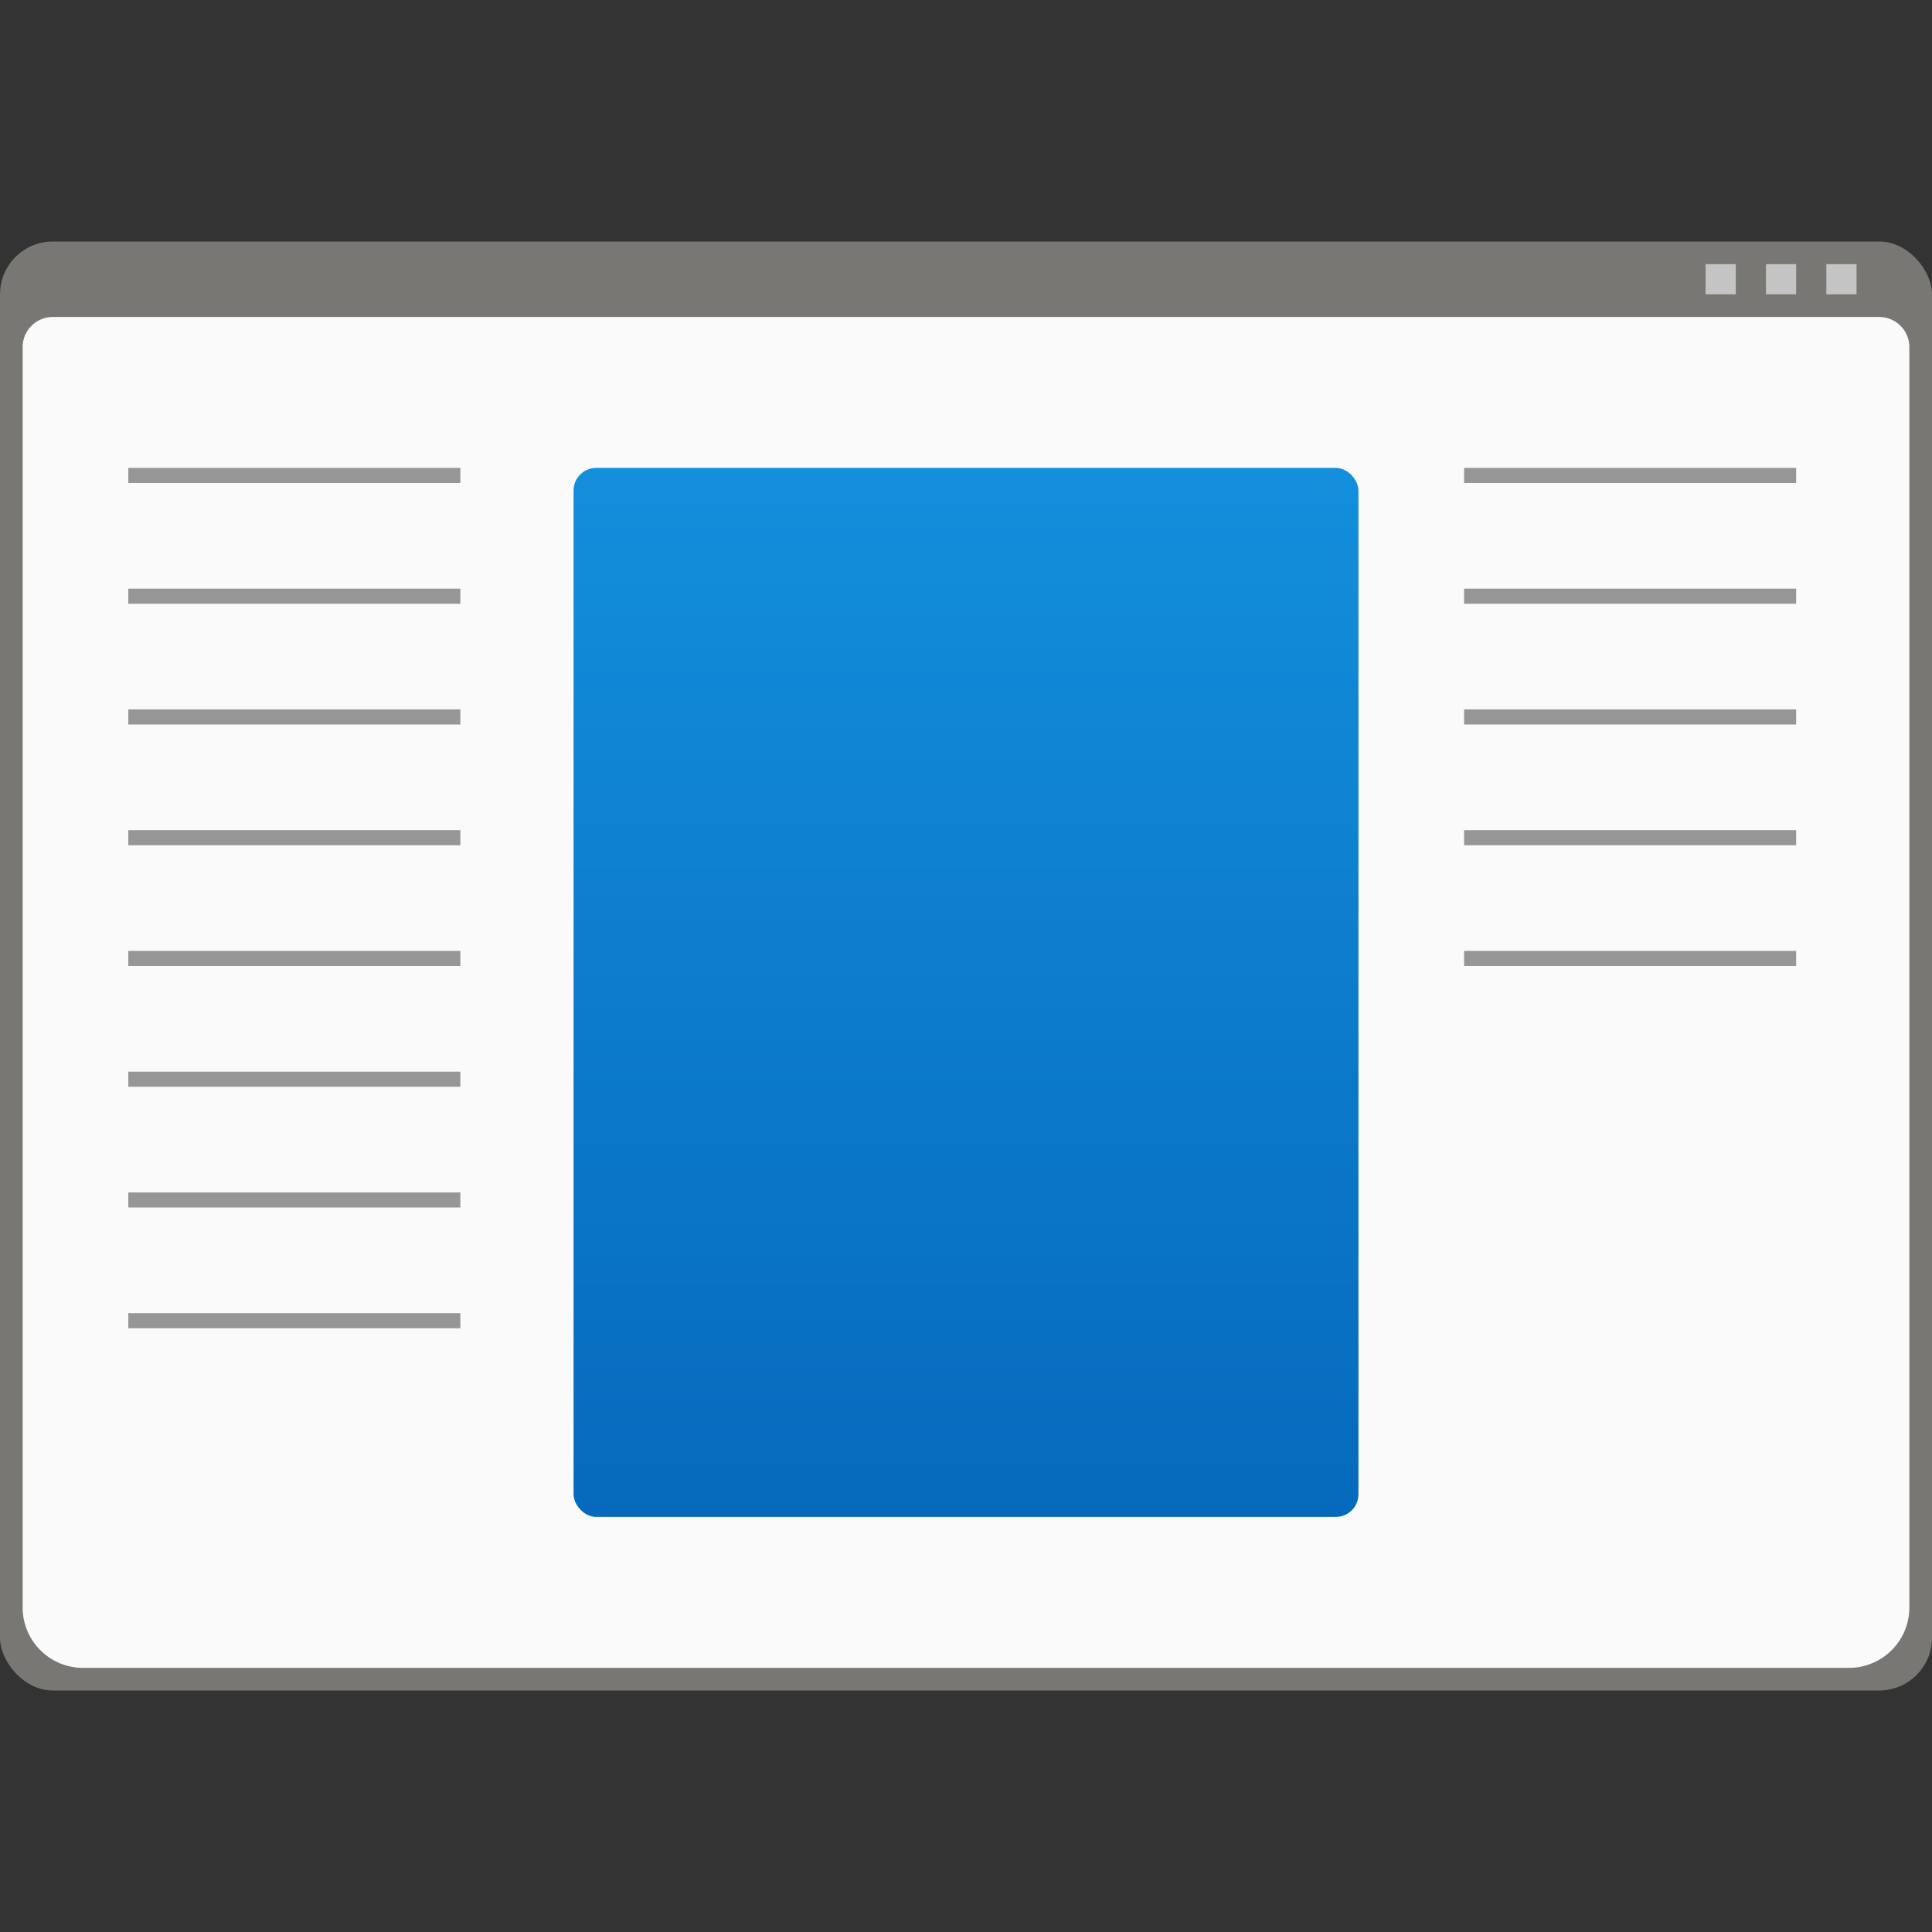
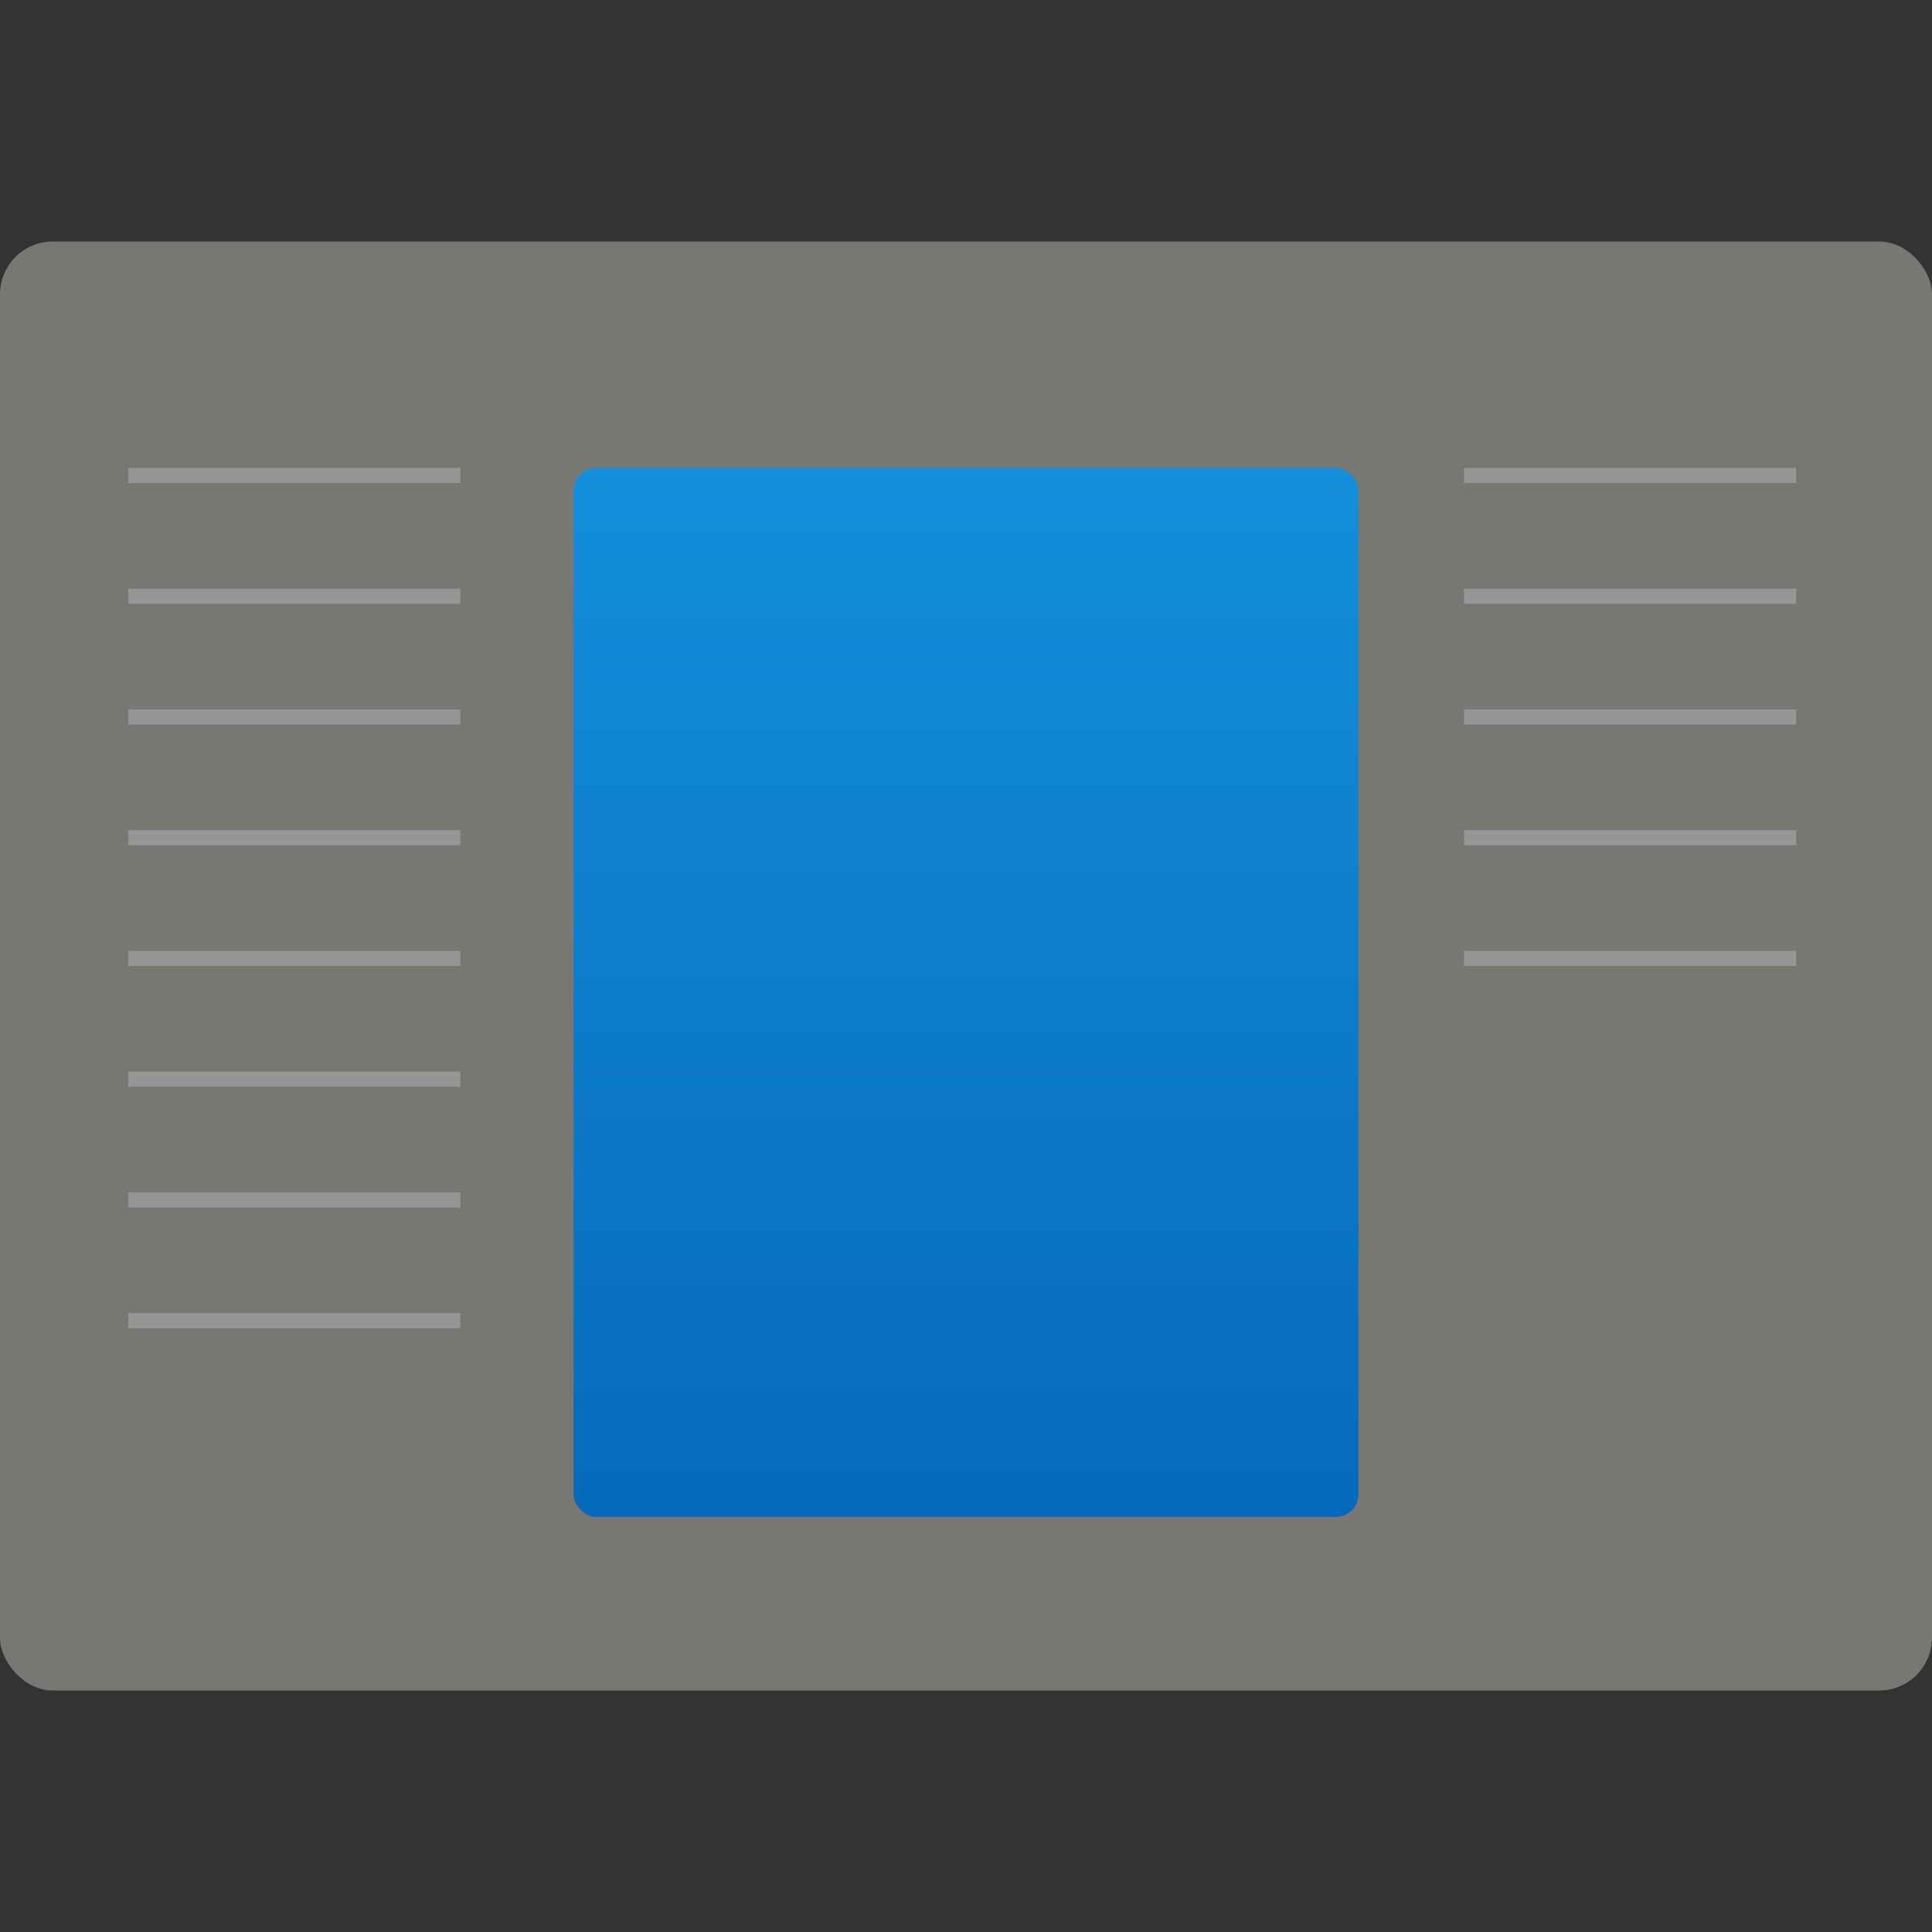
<svg xmlns="http://www.w3.org/2000/svg" width="256" height="256" viewBox="0 0 256 256">
  <rect x="0" y="0" width="256" height="256" fill="#333333" stroke="none" />
  <defs>
    <linearGradient id="a" x1="50%" x2="50%" y1="0%" y2="100%">
      <stop offset="0%" stop-color="#138FDC" />
      <stop offset="100%" stop-color="#0669BC" />
    </linearGradient>
  </defs>
  <rect width="256" height="192" y="32" fill="#797774" rx="7" />
-   <path fill="#FAFAFA" d="M7 42h242a4 4 0 0 1 4 4v167a8 8 0 0 1-8 8H11a8 8 0 0 1-8-8V46a4 4 0 0 1 4-4Z" />
  <rect width="104" height="139" x="76" y="62" fill="url(#a)" rx="3" />
  <path fill="#969696" d="M17 62h44v2H17v-2Zm0 16h44v2H17v-2Zm0 16h44v2H17v-2Zm0 16h44v2H17v-2Zm0 16h44v2H17v-2Zm0 16h44v2H17v-2Zm0 16h44v2H17v-2Zm0 16h44v2H17v-2ZM194 62h44v2h-44v-2Zm0 16h44v2h-44v-2Zm0 16h44v2h-44v-2Zm0 16h44v2h-44v-2Zm0 16h44v2h-44v-2Z" />
-   <path fill="#C4C4C4" d="M226 35h4v4h-4v-4Zm8 0h4v4h-4v-4Zm8 0h4v4h-4v-4Z" />
</svg>